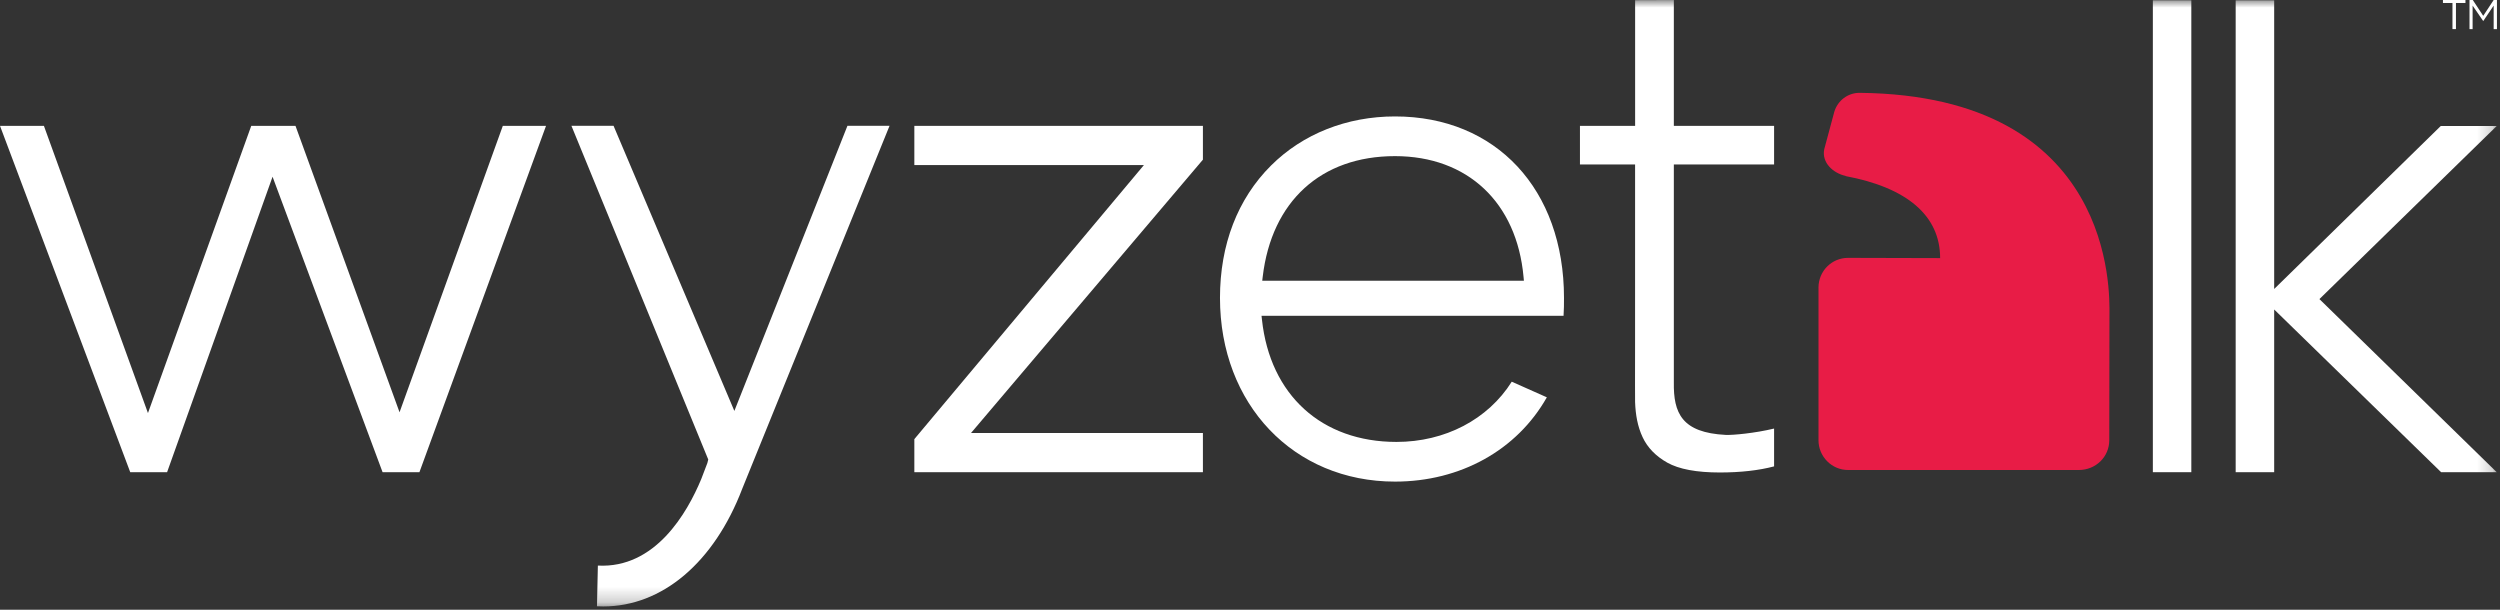
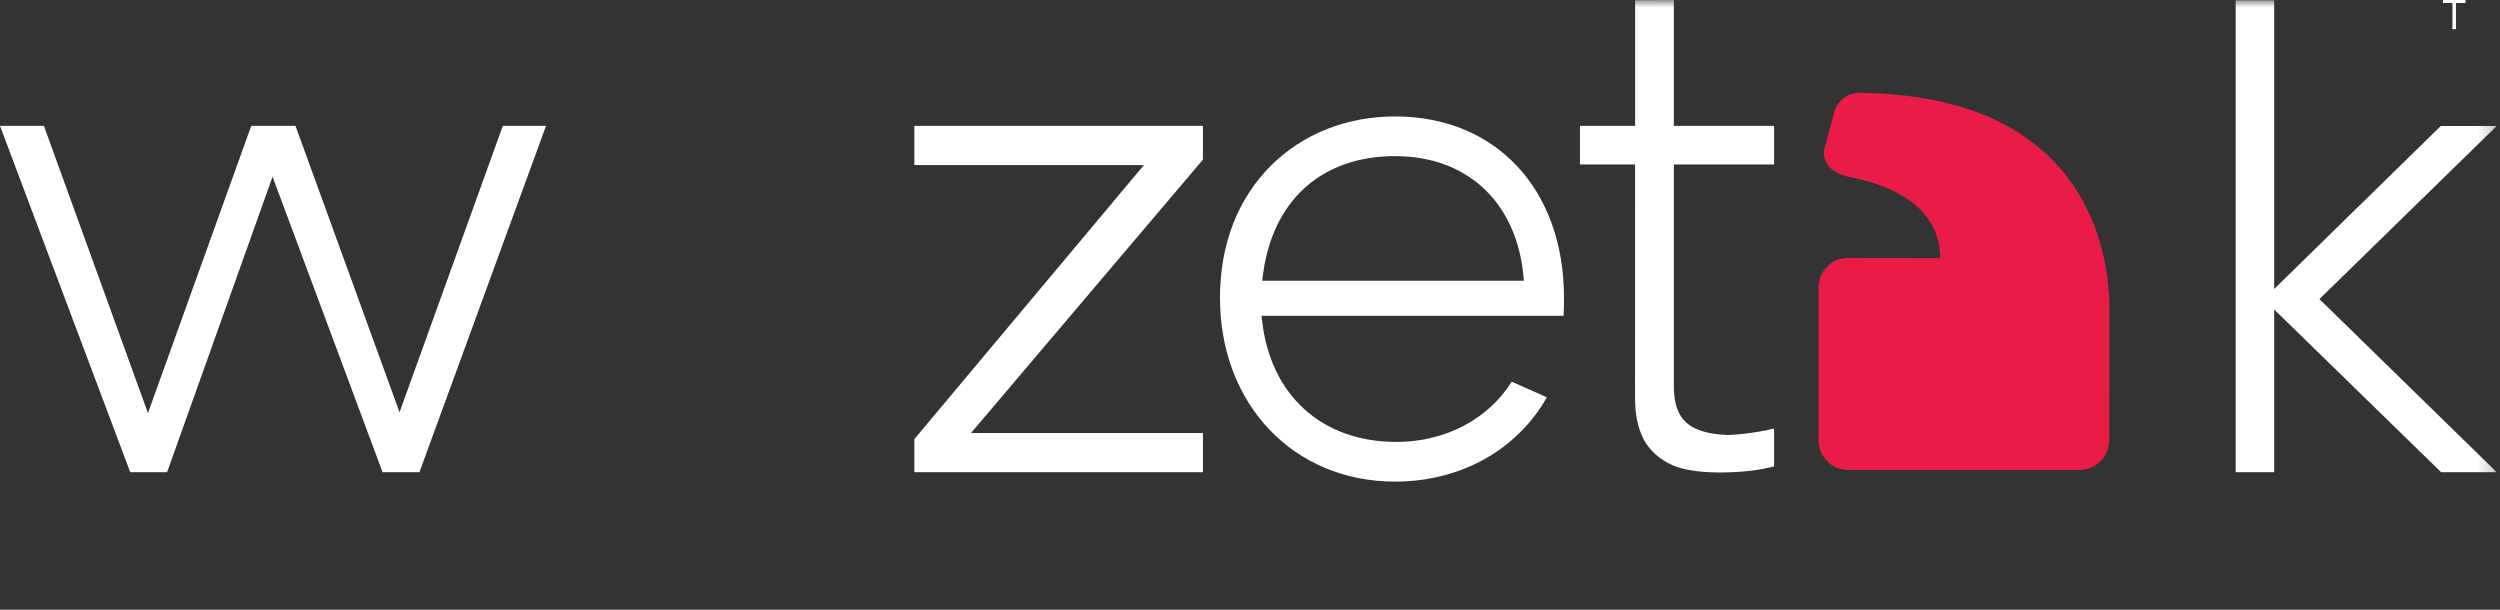
<svg xmlns="http://www.w3.org/2000/svg" xmlns:xlink="http://www.w3.org/1999/xlink" width="164px" height="40px" viewBox="0 0 164 40" version="1.1">
  <rect x="0" y="0" width="164" height="40" fill="#333333" stroke="none" />
  <title>Group 18</title>
  <desc>Created with Sketch.</desc>
  <defs>
    <polygon id="path-1" points="0 39.783 163.8 39.783 163.8 0 0 0" />
  </defs>
  <g id="Symbols" stroke="none" stroke-width="1" fill="none" fill-rule="evenodd">
    <g id="Desktop-footer" transform="translate(-136, -498)">
      <g id="Group-16">
        <g id="Group-18" transform="translate(136, 498)">
          <path d="M119.67,9.789 C119.489,10.688 120.278,11.367 121.066,11.537 L121.082,11.554 C125.056,12.3 127.273,14.116 127.273,16.932 L121.23,16.916 C120.163,16.916 119.293,17.781 119.293,18.867 L119.293,28.88 C119.293,29.949 120.163,30.832 121.23,30.832 L136.37,30.832 C137.488,30.832 138.368,29.966 138.368,28.88 C138.368,28.88 138.38,22.763 138.38,20.545 C138.38,19.259 138.765,6.26 121.986,6.09 C121.197,6.09 120.54,6.616 120.327,7.346 L119.67,9.789 Z" id="Fill-1" fill="#E81C46" />
          <polygon id="Fill-3" fill="#FFFFFF" points="160.257 0 160.257 0.196 160.882 0.196 160.882 1.909 161.098 1.909 161.11 1.909 161.11 0.196 161.734 0.196 161.734 0" />
-           <polygon id="Fill-5" fill="#FFFFFF" points="163.584 0 162.9 1.04 162.215 0 161.999 0 161.999 1.909 162.203 1.909 162.203 0.367 162.9 1.383 163.584 0.367 163.584 1.909 163.8 1.909 163.8 0" />
          <polygon id="Fill-7" fill="#FFFFFF" points="32.985 8.255 26.21 27.045 19.384 8.255 16.482 8.255 9.706 27.097 2.88 8.255 0 8.255 8.544 30.976 10.961 30.976 17.88 11.594 25.097 30.976 27.514 30.976 35.82 8.255" />
          <polygon id="Fill-9" fill="#FFFFFF" points="59.981 28.806 59.981 30.976 78.911 30.976 78.911 28.403 63.7 28.403 78.911 10.474 78.911 8.255 59.981 8.255 59.981 10.828 75.041 10.828" />
          <path d="M82.803,18.414 L82.833,18.16 C83.417,13.202 86.661,10.242 91.512,10.242 C96.269,10.242 99.5,13.278 99.945,18.166 L99.968,18.414 L82.803,18.414 Z M102.598,19.541 C102.598,12.421 98.143,7.638 91.512,7.638 C88.353,7.638 85.466,8.781 83.382,10.857 C81.19,13.039 80.031,16.042 80.031,19.541 C80.031,26.524 84.86,31.593 91.512,31.593 C95.801,31.593 99.512,29.529 101.473,26.064 L99.171,25.039 C97.611,27.516 94.795,28.99 91.61,28.99 C86.7,28.99 83.318,25.916 82.784,20.968 L82.756,20.717 L102.569,20.717 C102.598,20.331 102.598,19.914 102.598,19.541 Z" id="Fill-11" fill="#FFFFFF" />
          <mask id="mask-2" fill="white">
            <use xlink:href="#path-1" />
          </mask>
          <g id="Clip-14" />
-           <polygon id="Fill-13" fill="#FFFFFF" mask="url(#mask-2)" points="141.227 30.976 143.751 30.976 143.751 0.021 141.227 0.021" />
          <polygon id="Fill-15" fill="#FFFFFF" mask="url(#mask-2)" points="163.785 8.265 160.114 8.265 149.186 18.957 149.186 0.021 146.66 0.021 146.66 30.976 149.186 30.976 149.186 20.302 160.137 30.976 163.785 30.976 152.154 19.62" />
-           <path d="M48.689,32.067 L48.69,32.064 L58.354,8.253 L55.592,8.253 L48.174,26.957 L40.249,8.253 L37.486,8.253 L46.461,30.144 L46.403,30.376 L46,31.431 C45.078,33.646 42.989,37.301 39.22,37.102 L39.162,39.772 C39.301,39.779 39.439,39.783 39.573,39.783 C43.437,39.783 46.844,36.899 48.689,32.067" id="Fill-16" fill="#FFFFFF" mask="url(#mask-2)" />
          <path d="M109.804,0.002 L107.264,0.012 C107.265,0.879 107.26,4.137 107.264,8.083 L107.264,8.255 L103.645,8.255 L103.645,10.787 L107.262,10.787 L107.262,11.26 C107.274,20.915 107.248,26.009 107.262,26.382 C107.293,27.212 107.426,27.977 107.755,28.679 C108.075,29.364 108.621,29.926 109.375,30.35 C110.138,30.778 111.296,30.995 112.817,30.995 C114.173,30.995 115.371,30.861 116.38,30.595 L116.38,28.113 C115.121,28.42 113.649,28.552 113.211,28.53 C110.329,28.384 109.771,27.101 109.804,25.079 L109.804,10.787 L116.38,10.787 L116.38,8.255 L109.804,8.255 L109.804,0.002 Z" id="Fill-17" fill="#FFFFFF" mask="url(#mask-2)" />
        </g>
      </g>
    </g>
  </g>
</svg>